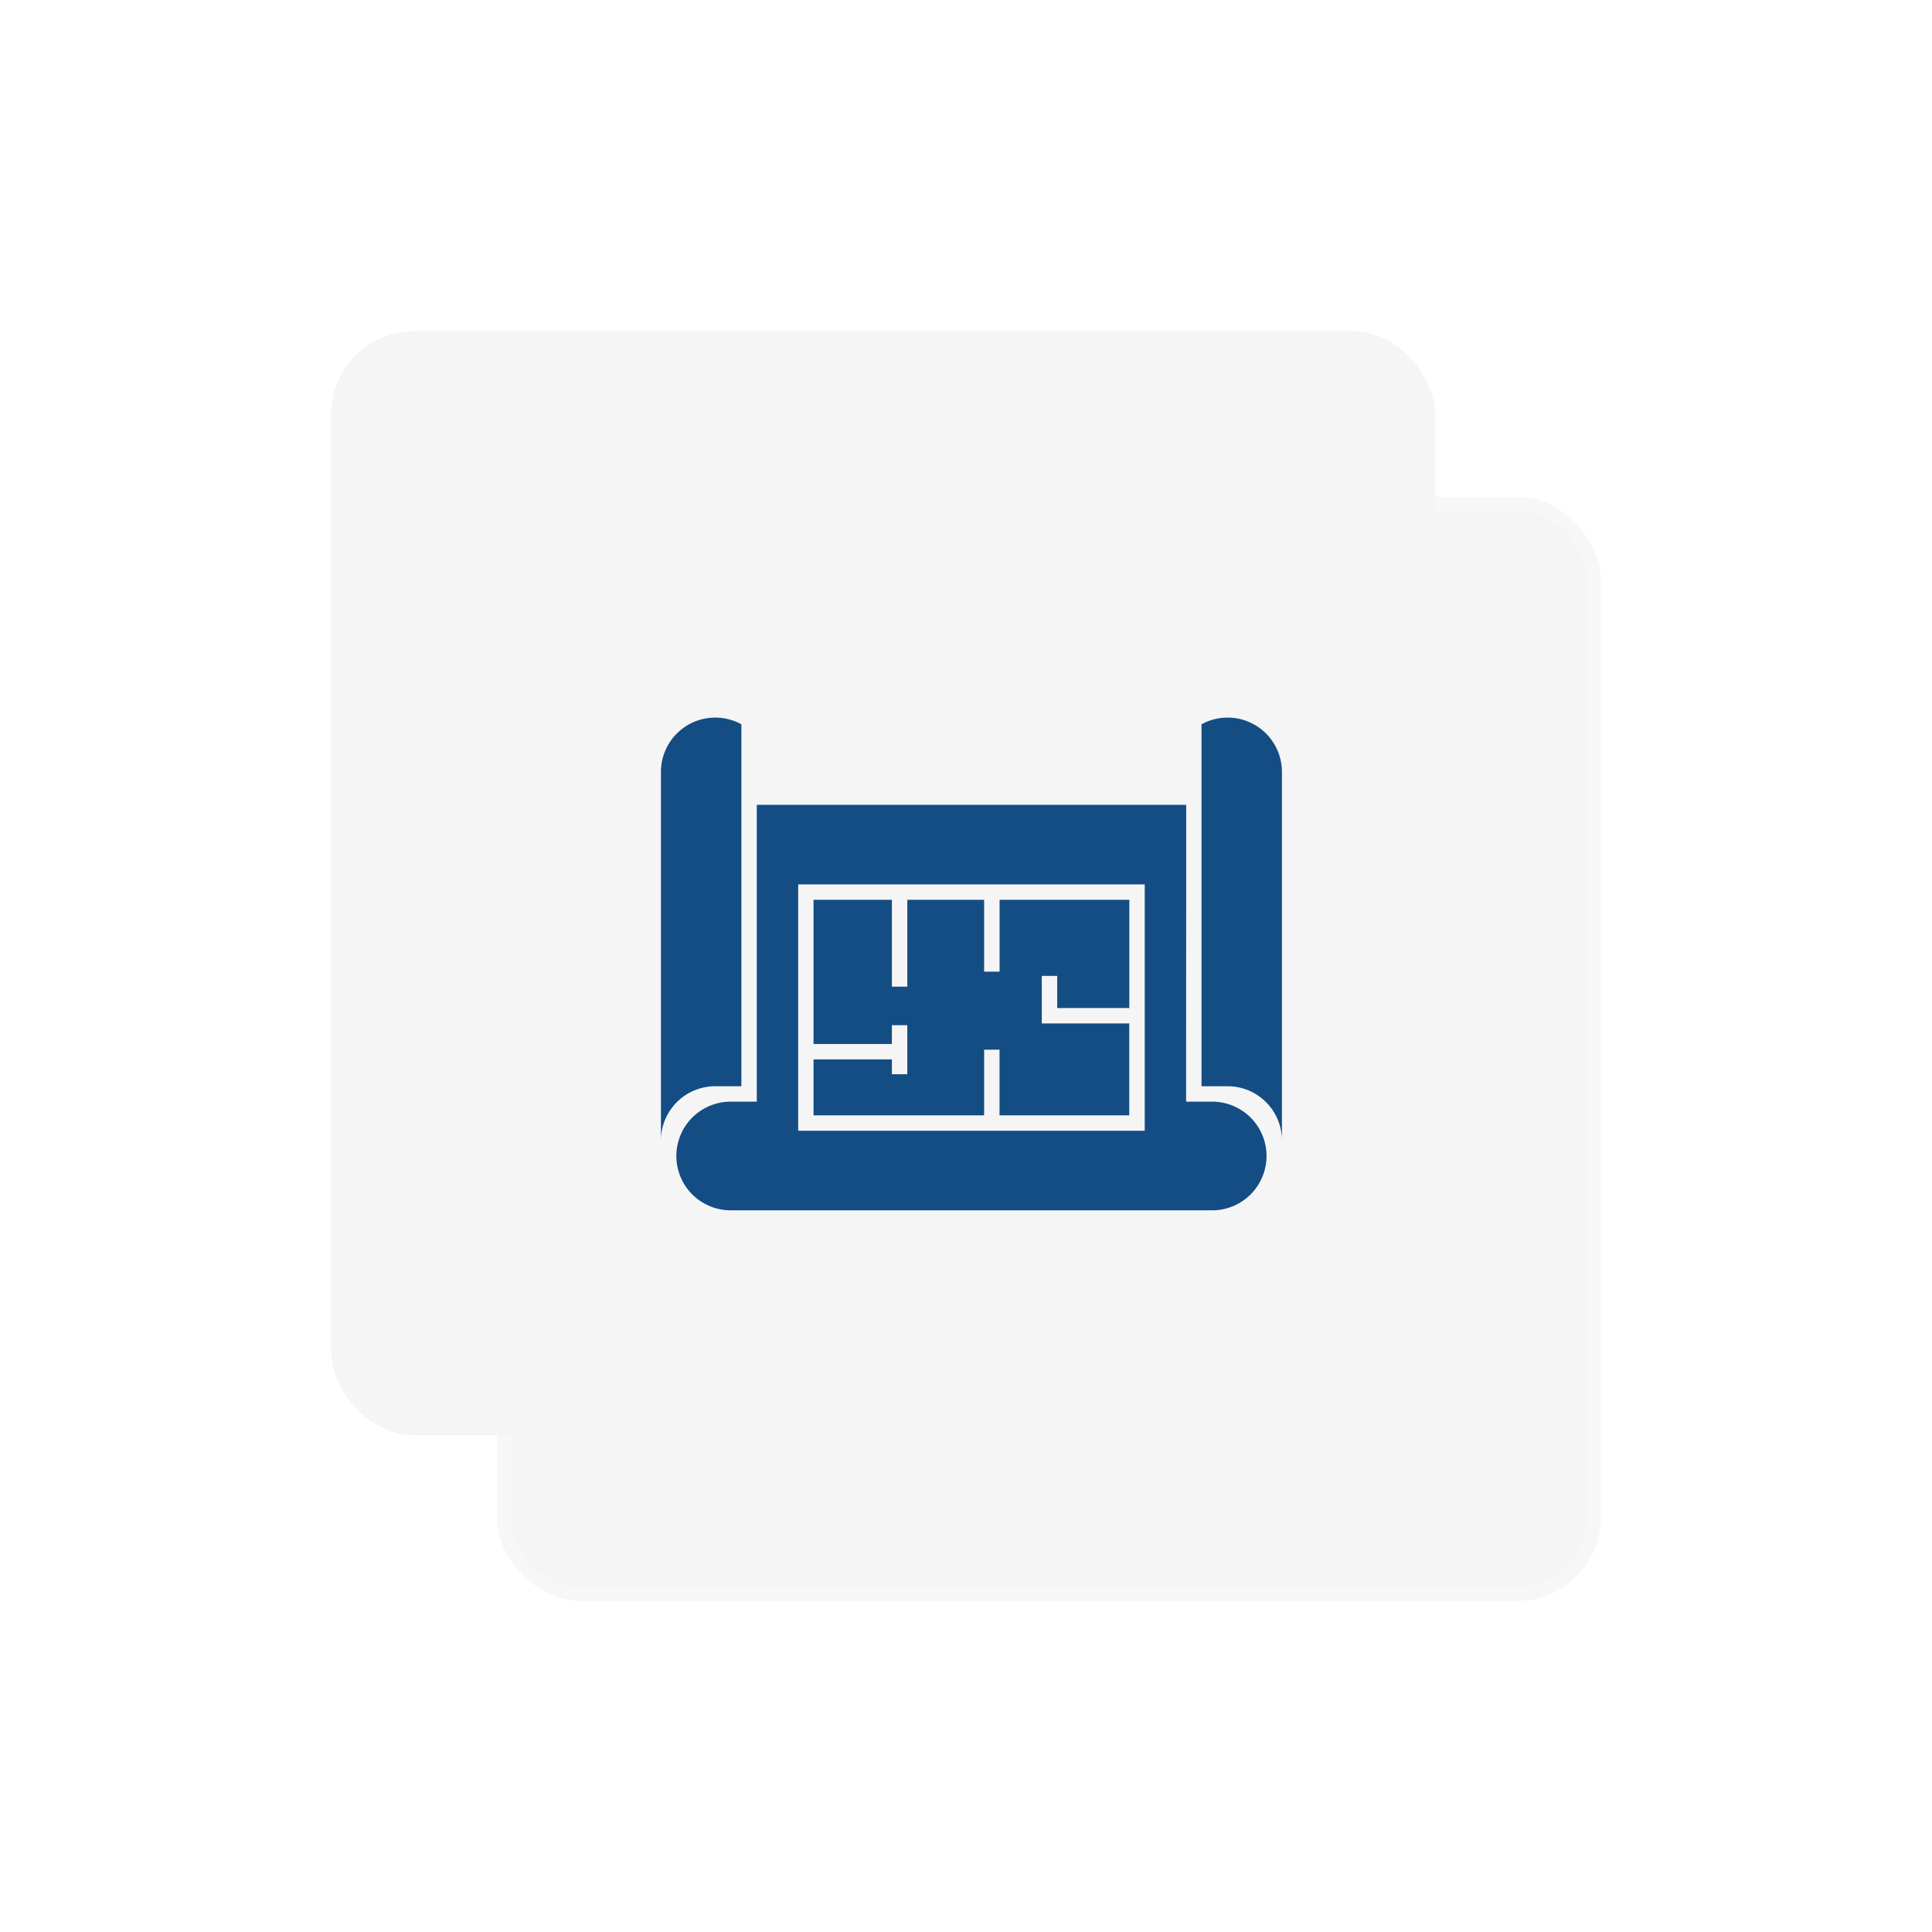
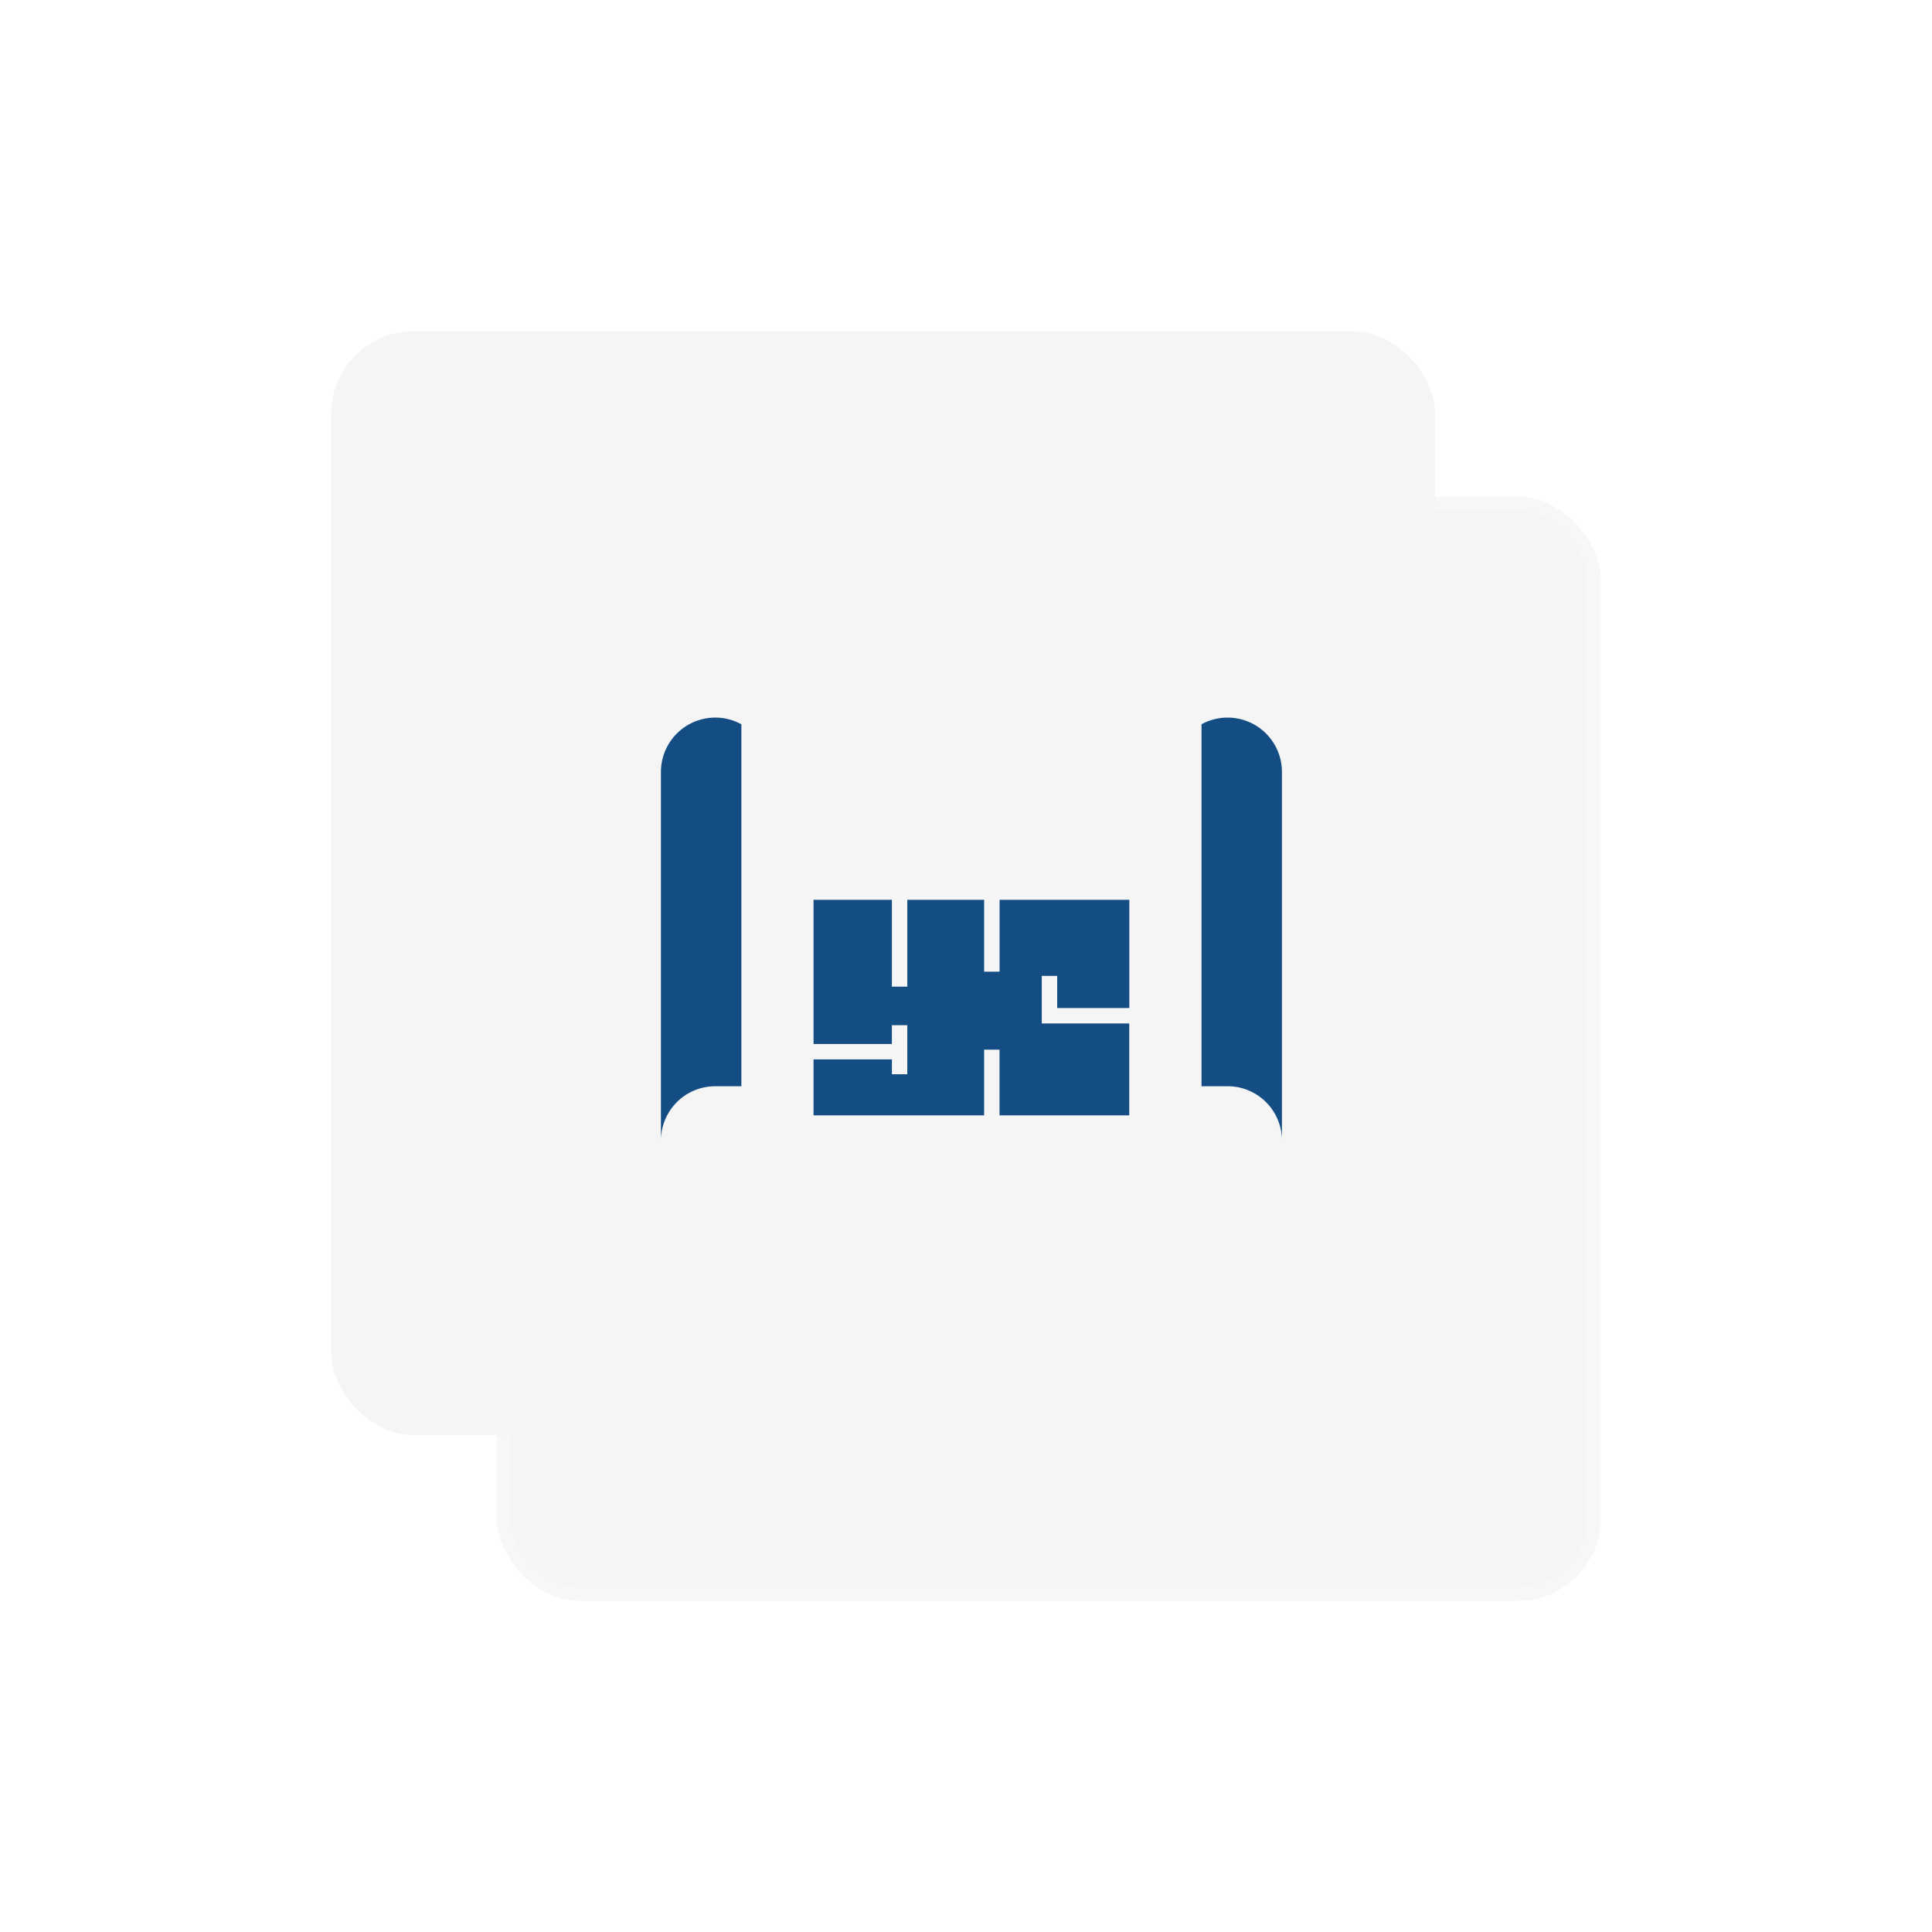
<svg xmlns="http://www.w3.org/2000/svg" width="140" height="140" viewBox="0 0 140 140">
  <defs>
    <style>.a,.b{fill:#f5f5f5;}.a{stroke:rgba(255,255,255,0.2);}.c{fill:#134d84;}.d{stroke:none;}.e{fill:none;}.f{filter:url(#c);}.g{filter:url(#a);}</style>
    <filter id="a" x="12" y="12" width="128" height="128" filterUnits="userSpaceOnUse">
      <feOffset dx="6" dy="6" input="SourceAlpha" />
      <feGaussianBlur stdDeviation="8" result="b" />
      <feFlood flood-color="#b4b4b4" flood-opacity="0.502" />
      <feComposite operator="in" in2="b" />
      <feComposite in="SourceGraphic" />
    </filter>
    <filter id="c" x="0" y="0" width="128" height="128" filterUnits="userSpaceOnUse">
      <feOffset dx="-6" dy="-6" input="SourceAlpha" />
      <feGaussianBlur stdDeviation="8" result="d" />
      <feFlood flood-color="#fff" />
      <feComposite operator="in" in2="d" />
      <feComposite in="SourceGraphic" />
    </filter>
  </defs>
  <g transform="translate(-1003 -1687)">
    <g transform="translate(-9 21.75)">
      <g class="g" transform="matrix(1, 0, 0, 1, 1012, 1665.25)">
        <g class="a" transform="translate(30 30)">
          <rect class="d" width="80" height="80" rx="6" />
          <rect class="e" x="0.5" y="0.5" width="79" height="79" rx="5.5" />
        </g>
      </g>
      <g class="f" transform="matrix(1, 0, 0, 1, 1012, 1665.25)">
        <rect class="b" width="80" height="80" rx="6" transform="translate(30 30)" />
      </g>
    </g>
    <g transform="translate(1043.823 1712.537)">
      <path class="c" d="M11.008,53.176H12.9V26.947A3.937,3.937,0,0,0,7.071,30.4V57.112A3.936,3.936,0,0,1,11.008,53.176Z" />
      <path class="c" d="M254.353,26.463a3.924,3.924,0,0,0-1.892.484V53.176h1.892a3.936,3.936,0,0,1,3.936,3.937V30.4A3.936,3.936,0,0,0,254.353,26.463Z" transform="translate(-206.218)" />
      <g transform="translate(8.188 32.786)">
-         <path class="c" d="M52.9,87.58H51.008l.01-21.507H19.9V87.58H18.008a3.937,3.937,0,0,0-3.937,3.937h0a3.937,3.937,0,0,0,3.937,3.937H52.9a3.937,3.937,0,0,0,3.937-3.937h0A3.937,3.937,0,0,0,52.9,87.58Zm-4.888,2.11H22.9V71.836H48.012Z" transform="translate(-14.071 -66.073)" />
        <path class="c" d="M88.711,120.036h1.117v4.758h9.4v-6.66H92.889V114.69h1.117v2.327h5.226v-7.842h-9.4v5.209H88.711v-5.209H83.145v6.295H82.028v-6.295H76.35v10.448h5.677V118.26h1.117v3.554H82.028v-1.073H76.35v4.054H88.711Z" transform="translate(-66.409 -102.295)" />
      </g>
    </g>
  </g>
</svg>